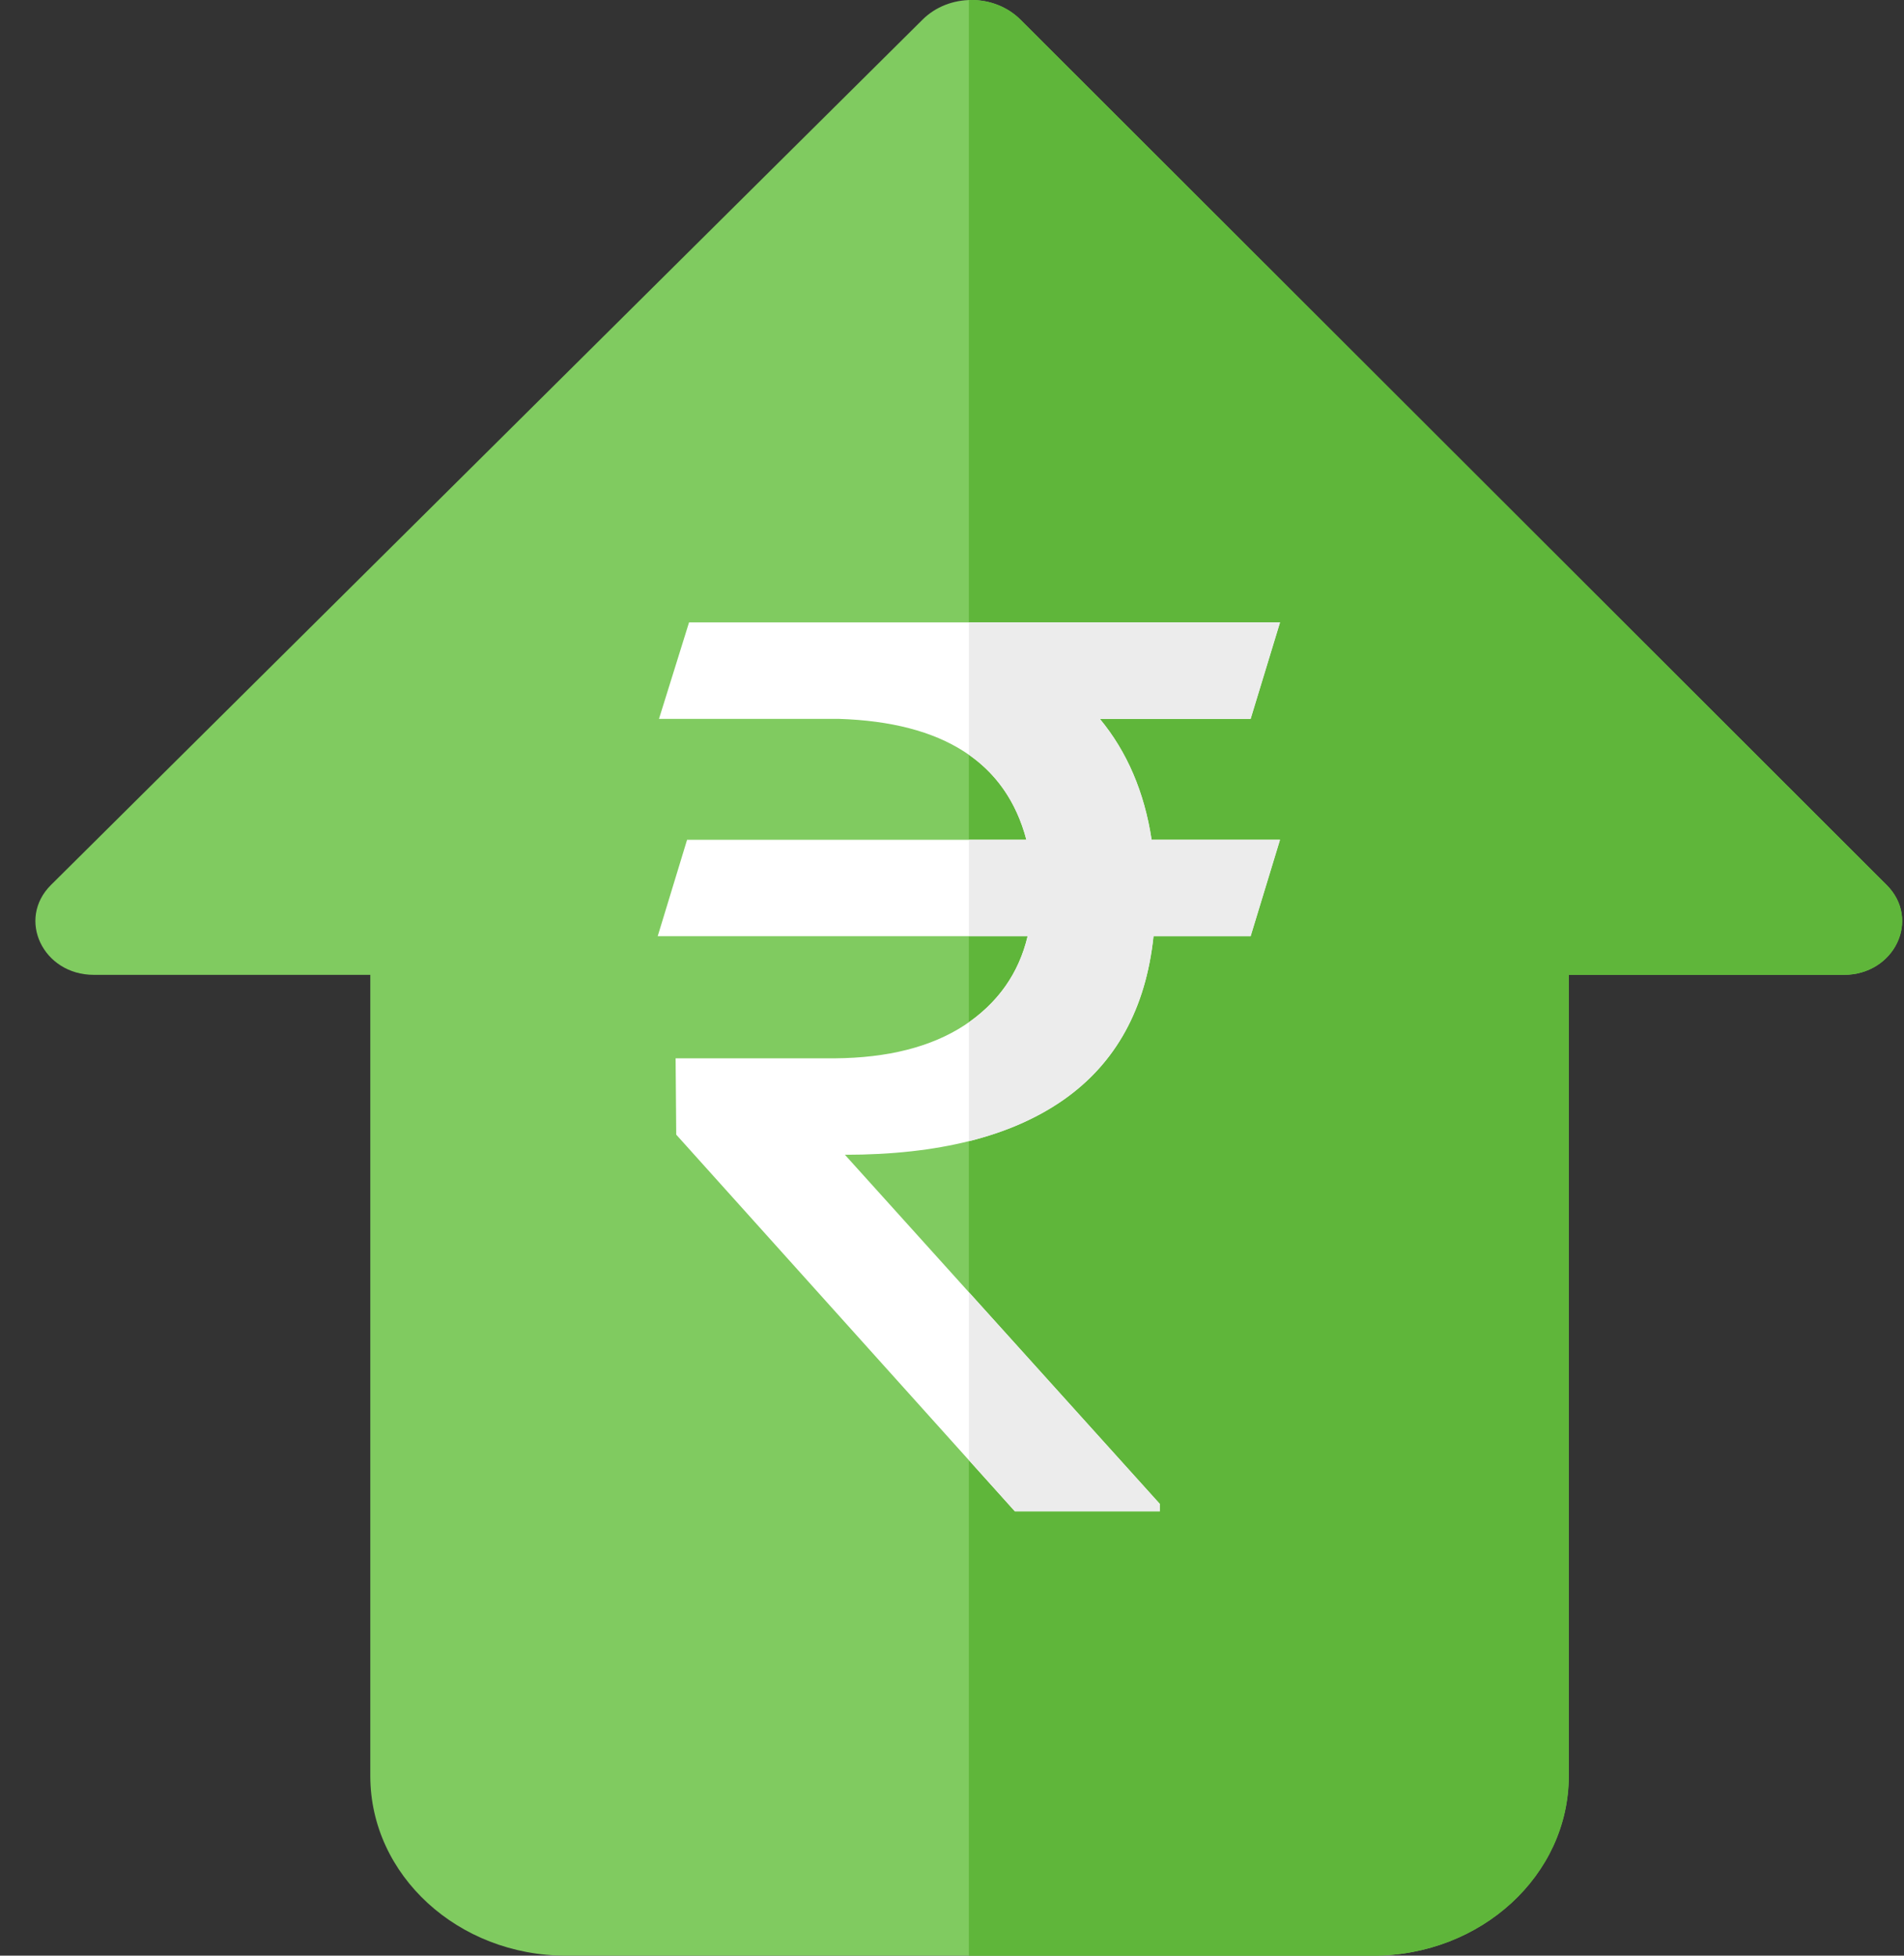
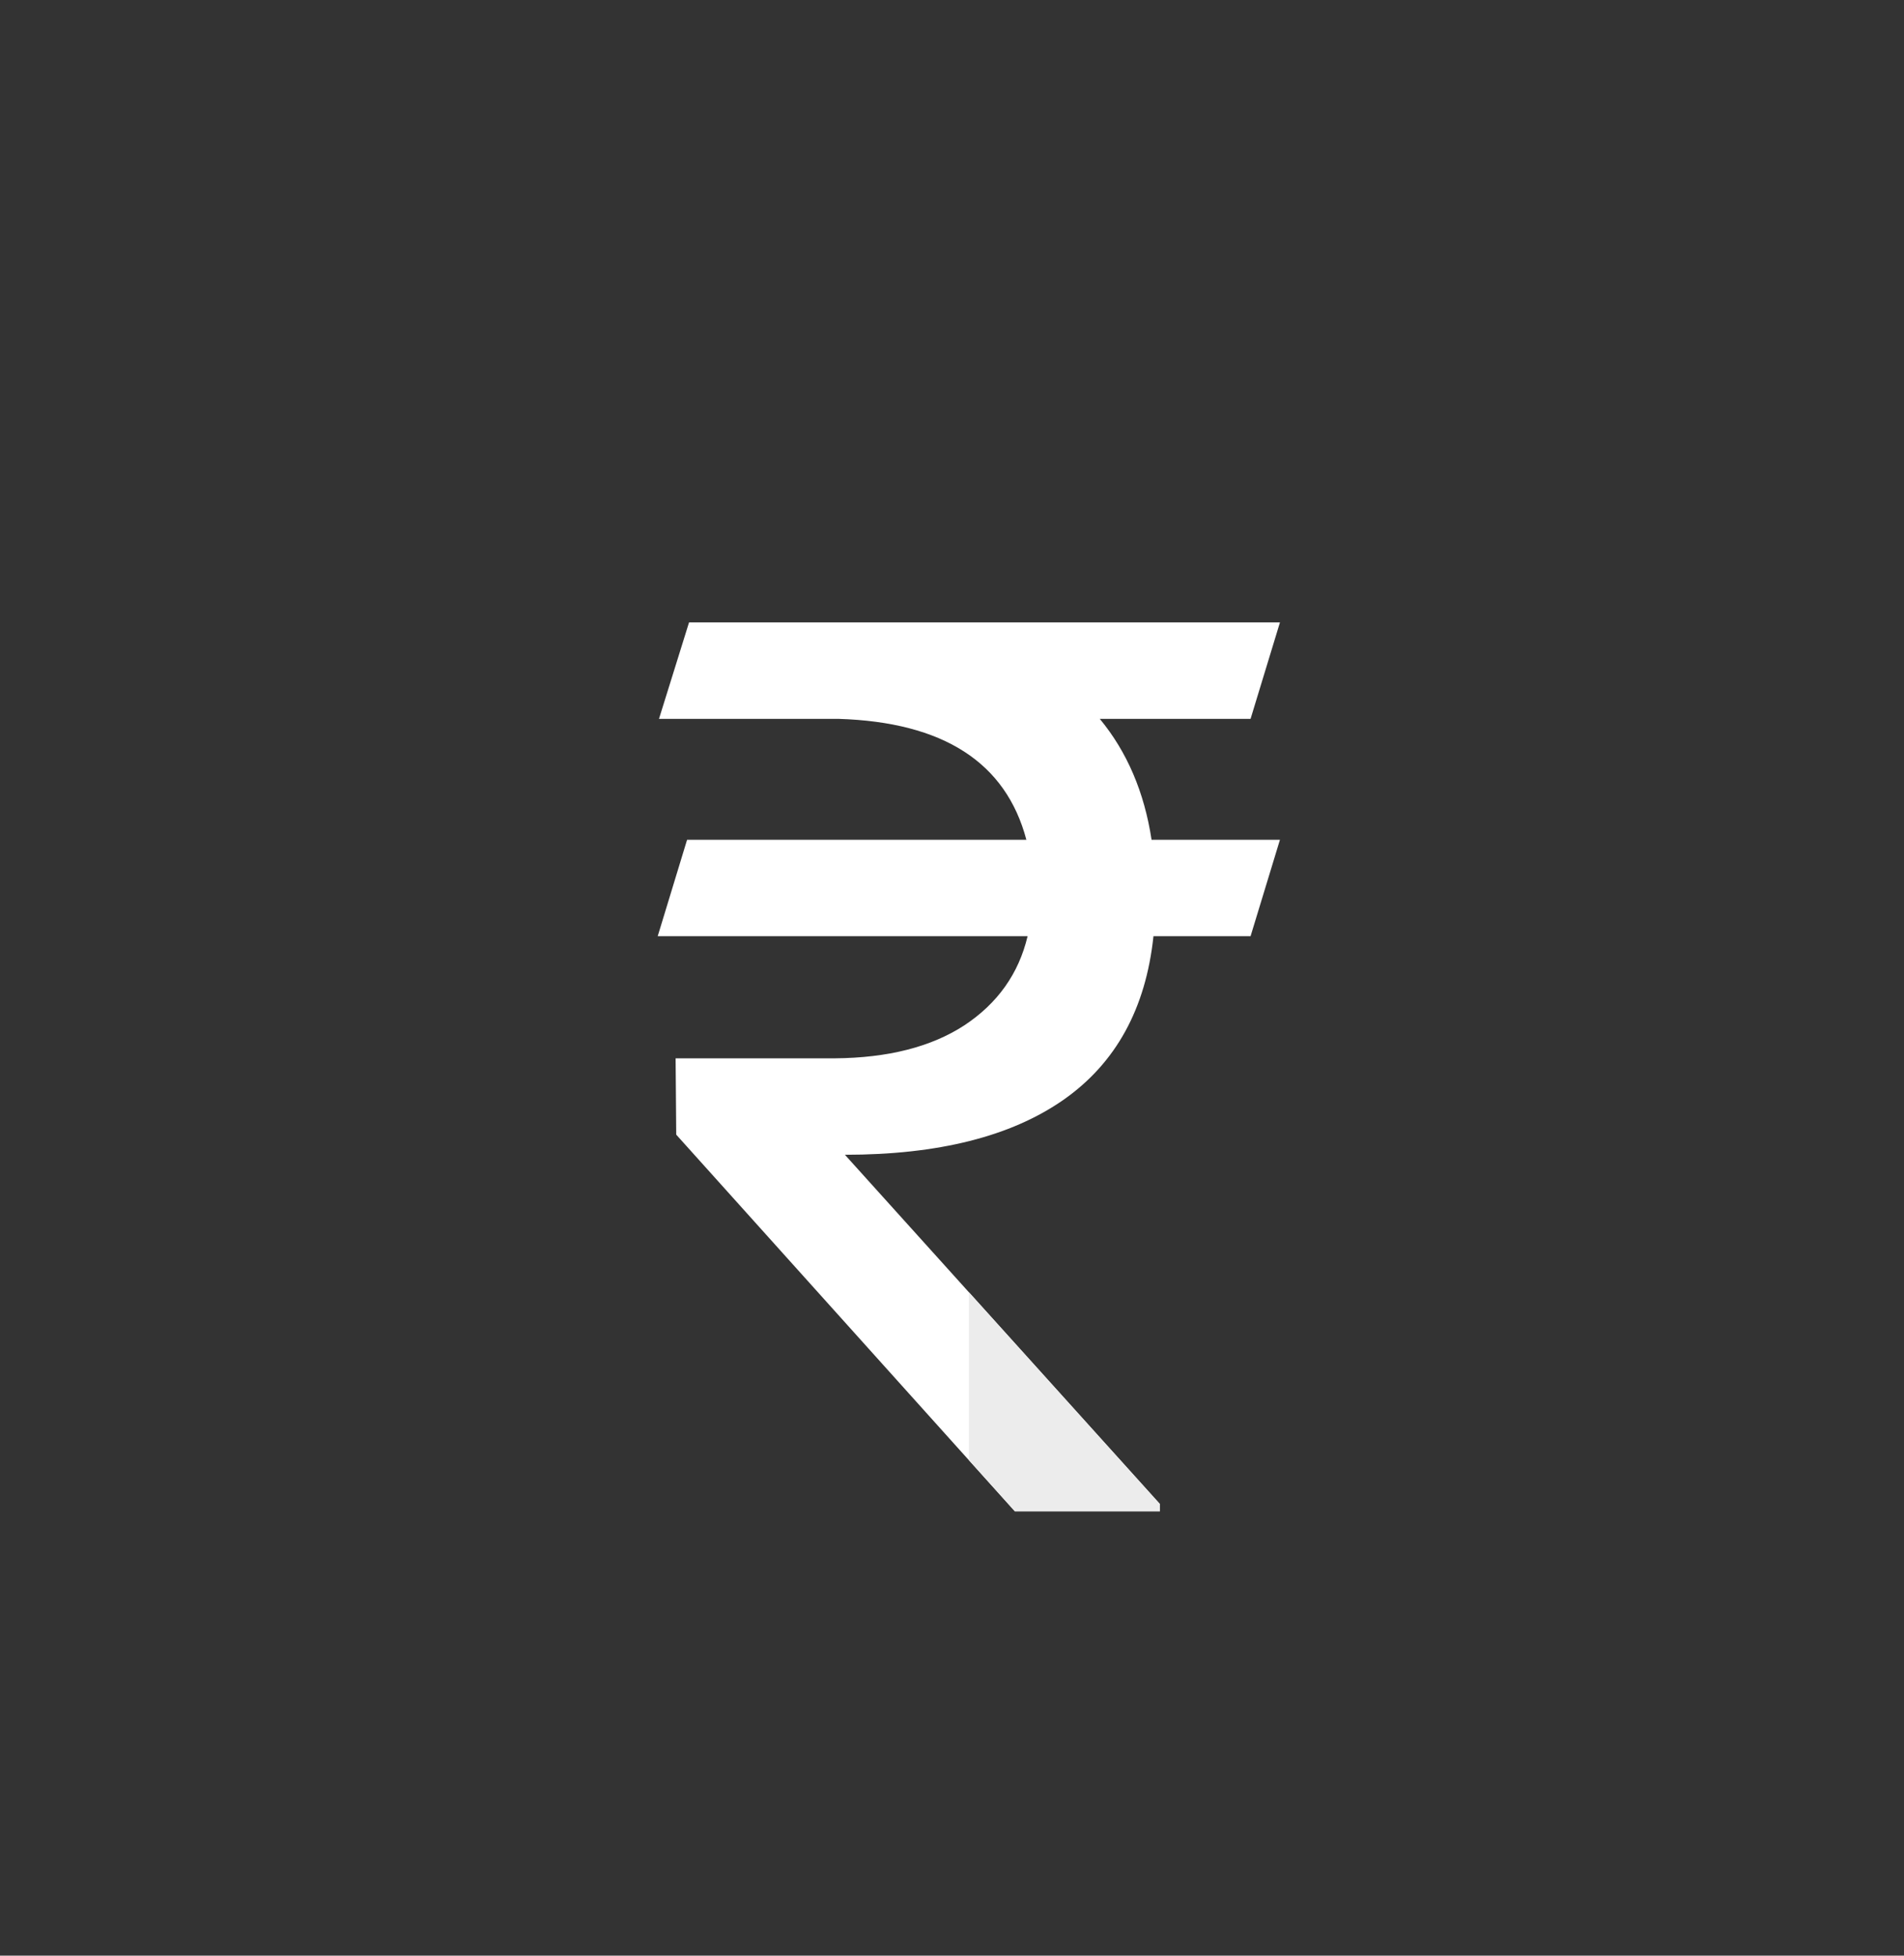
<svg xmlns="http://www.w3.org/2000/svg" width="37" height="38" viewBox="0 0 37 38" fill="none">
  <rect x="0" y="0" width="37" height="38" fill="#333333" stroke="none" />
-   <path d="M0.991 17.195L17.927 0.382C18.44 -0.128 19.319 -0.127 19.831 0.384L36.662 17.197C37.33 17.864 36.814 18.942 35.828 18.942H30.484V34.508C30.484 36.436 28.78 38 26.679 38H11.001C8.9 38 7.196 36.436 7.196 34.508V18.942H1.823C0.835 18.942 0.32 17.861 0.991 17.195Z" fill="#80CB60" />
-   <path d="M30.487 18.942V34.508C30.487 36.436 28.783 38 26.682 38H18.828V0.001C19.194 -0.012 19.565 0.115 19.834 0.384L36.665 17.197C37.332 17.864 36.817 18.942 35.83 18.942H30.487Z" fill="#5FB63A" />
  <path d="M24.302 13.968H21.372C21.902 14.609 22.237 15.392 22.378 16.317H24.873L24.302 18.191H22.415C22.266 19.599 21.683 20.659 20.665 21.371C19.646 22.082 18.231 22.438 16.419 22.438L22.539 29.224V29.366H19.721L13.141 22.047L13.129 20.564H16.22C17.255 20.556 18.095 20.343 18.74 19.923C19.386 19.496 19.796 18.919 19.969 18.191H12.781L13.352 16.317H19.945C19.547 14.814 18.331 14.031 16.295 13.968H12.806L13.39 12.094H24.873L24.302 13.968Z" fill="white" />
-   <path d="M21.374 13.968H24.304L24.875 12.094H18.829V14.665C19.386 15.054 19.758 15.605 19.946 16.317H18.829V18.191H19.971C19.805 18.886 19.425 19.443 18.829 19.864V22.175C19.542 21.997 20.154 21.729 20.666 21.371C21.684 20.659 22.268 19.599 22.417 18.191H24.304L24.875 16.317H22.38C22.239 15.392 21.904 14.609 21.374 13.968Z" fill="#ECECEC" />
  <path d="M22.541 29.366V29.224L18.829 25.109V28.372L19.723 29.366H22.541Z" fill="#ECECEC" />
</svg>